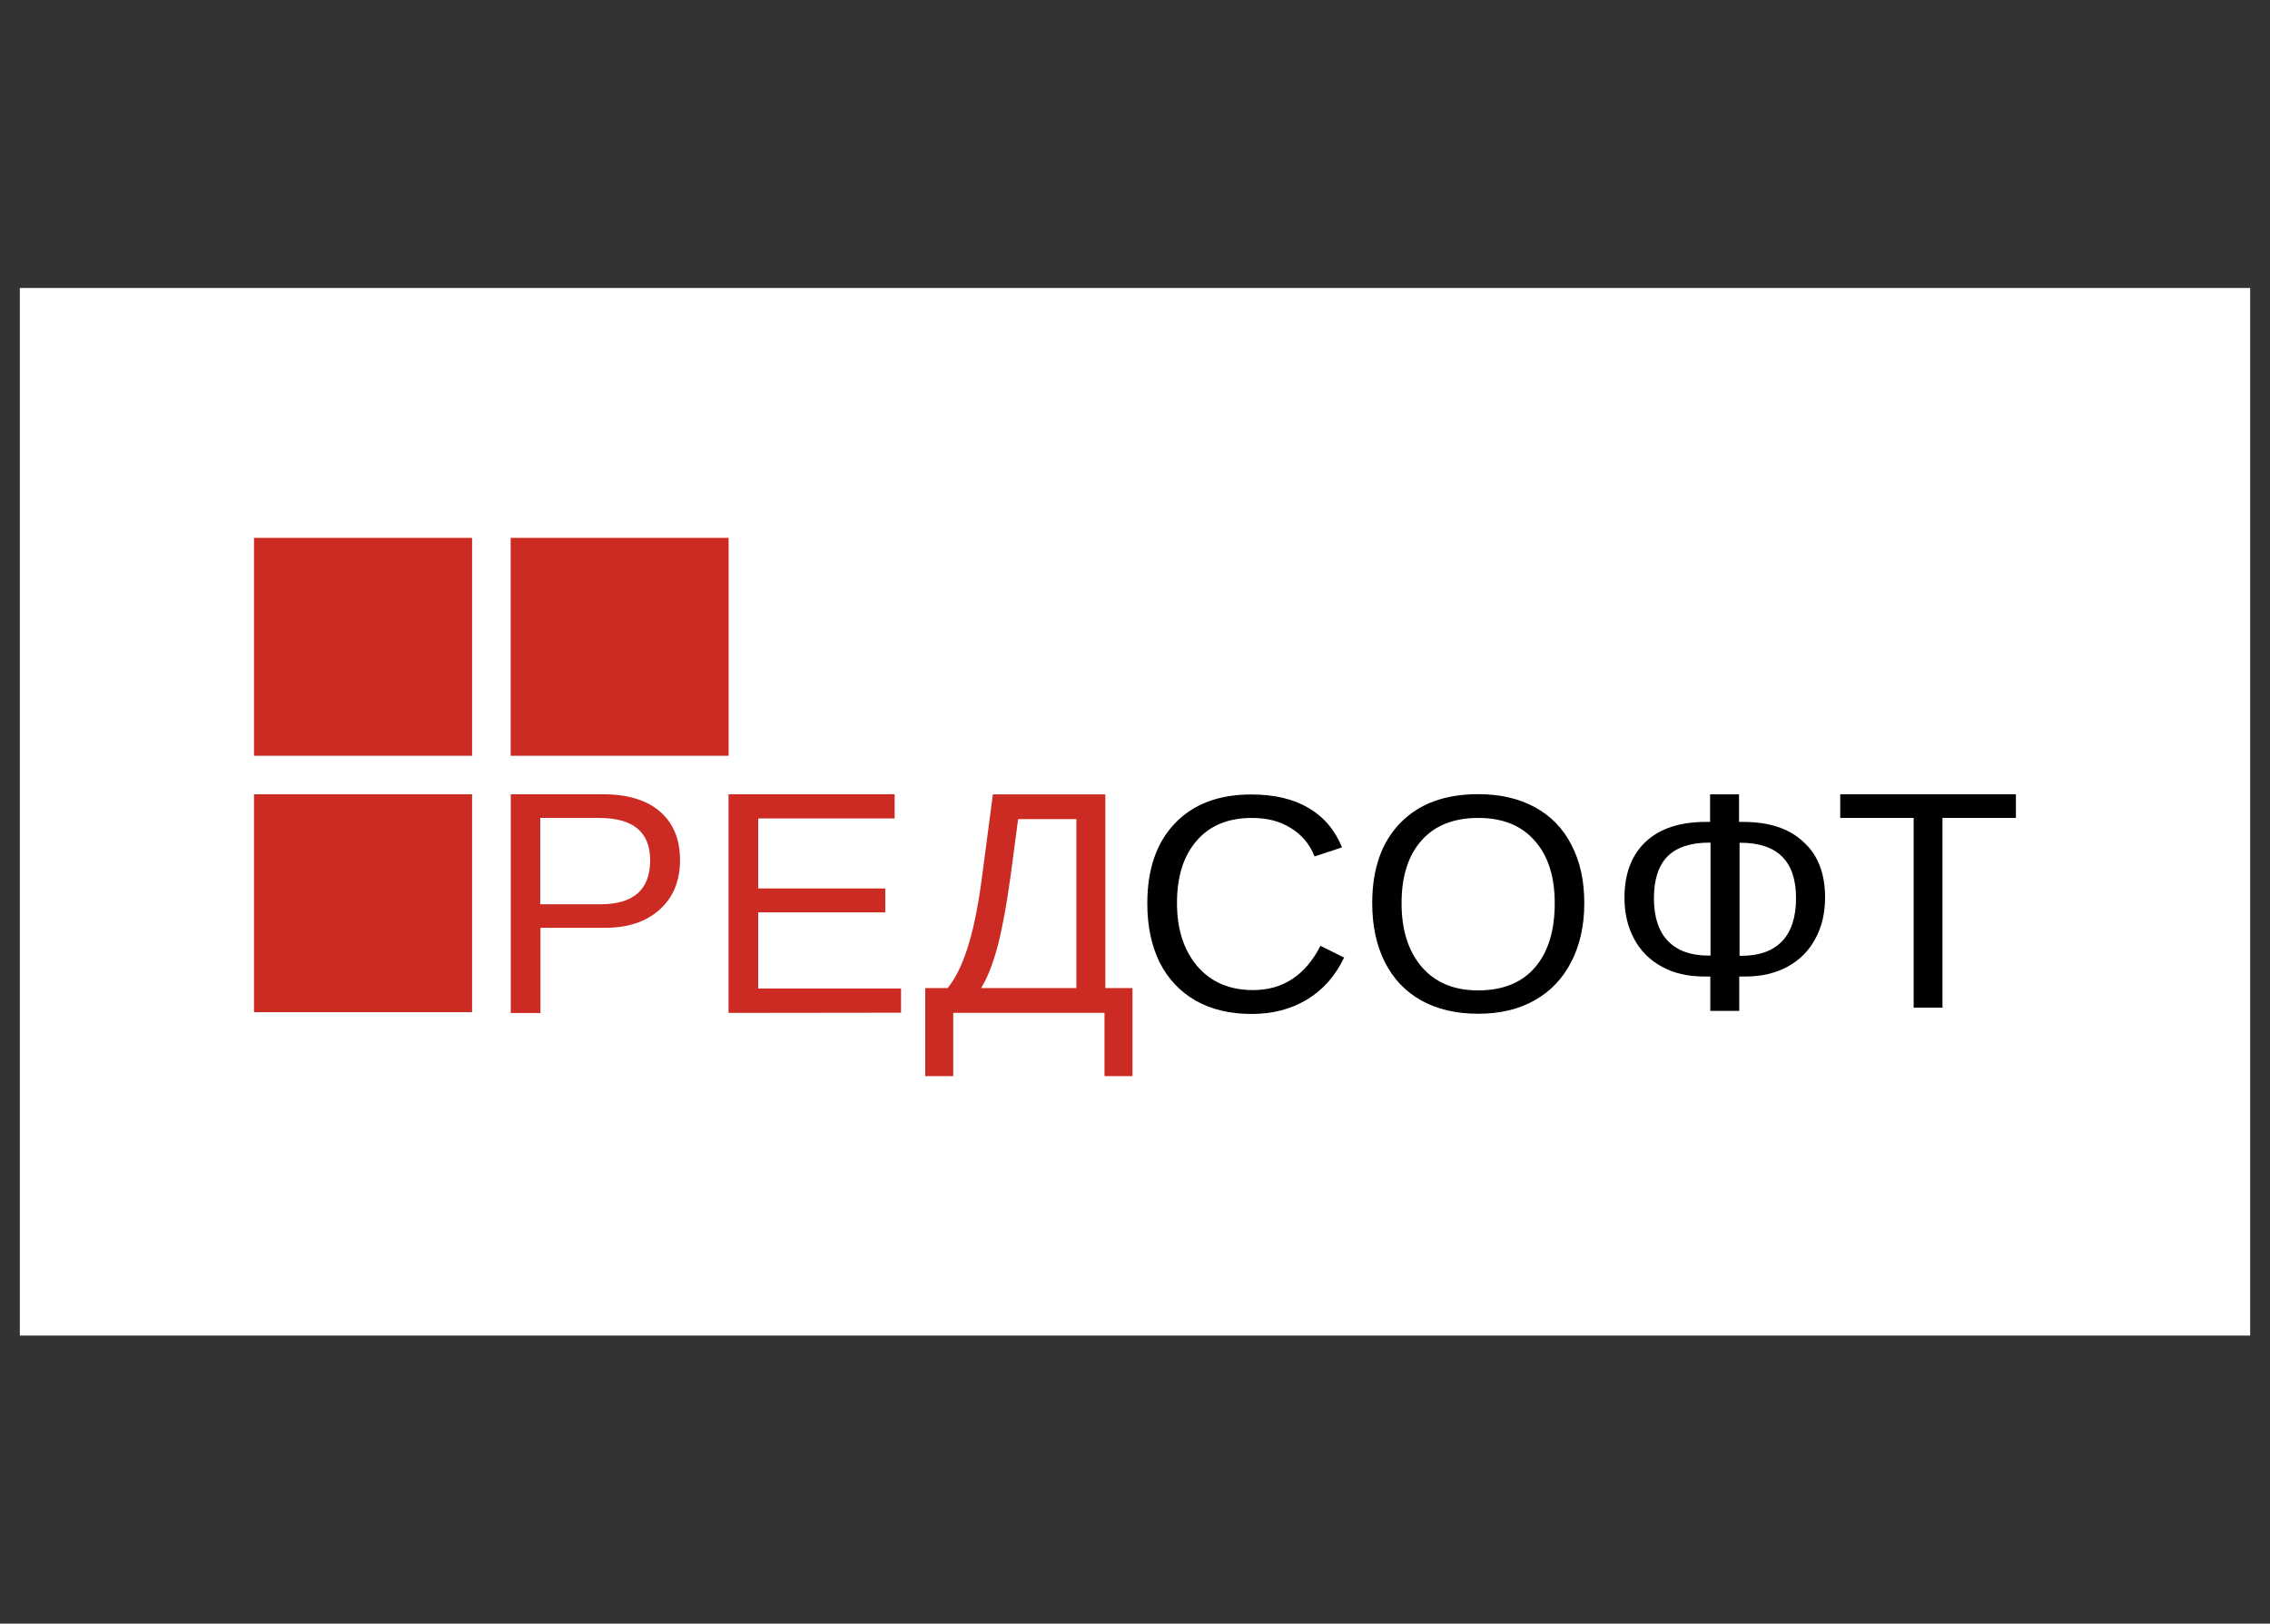
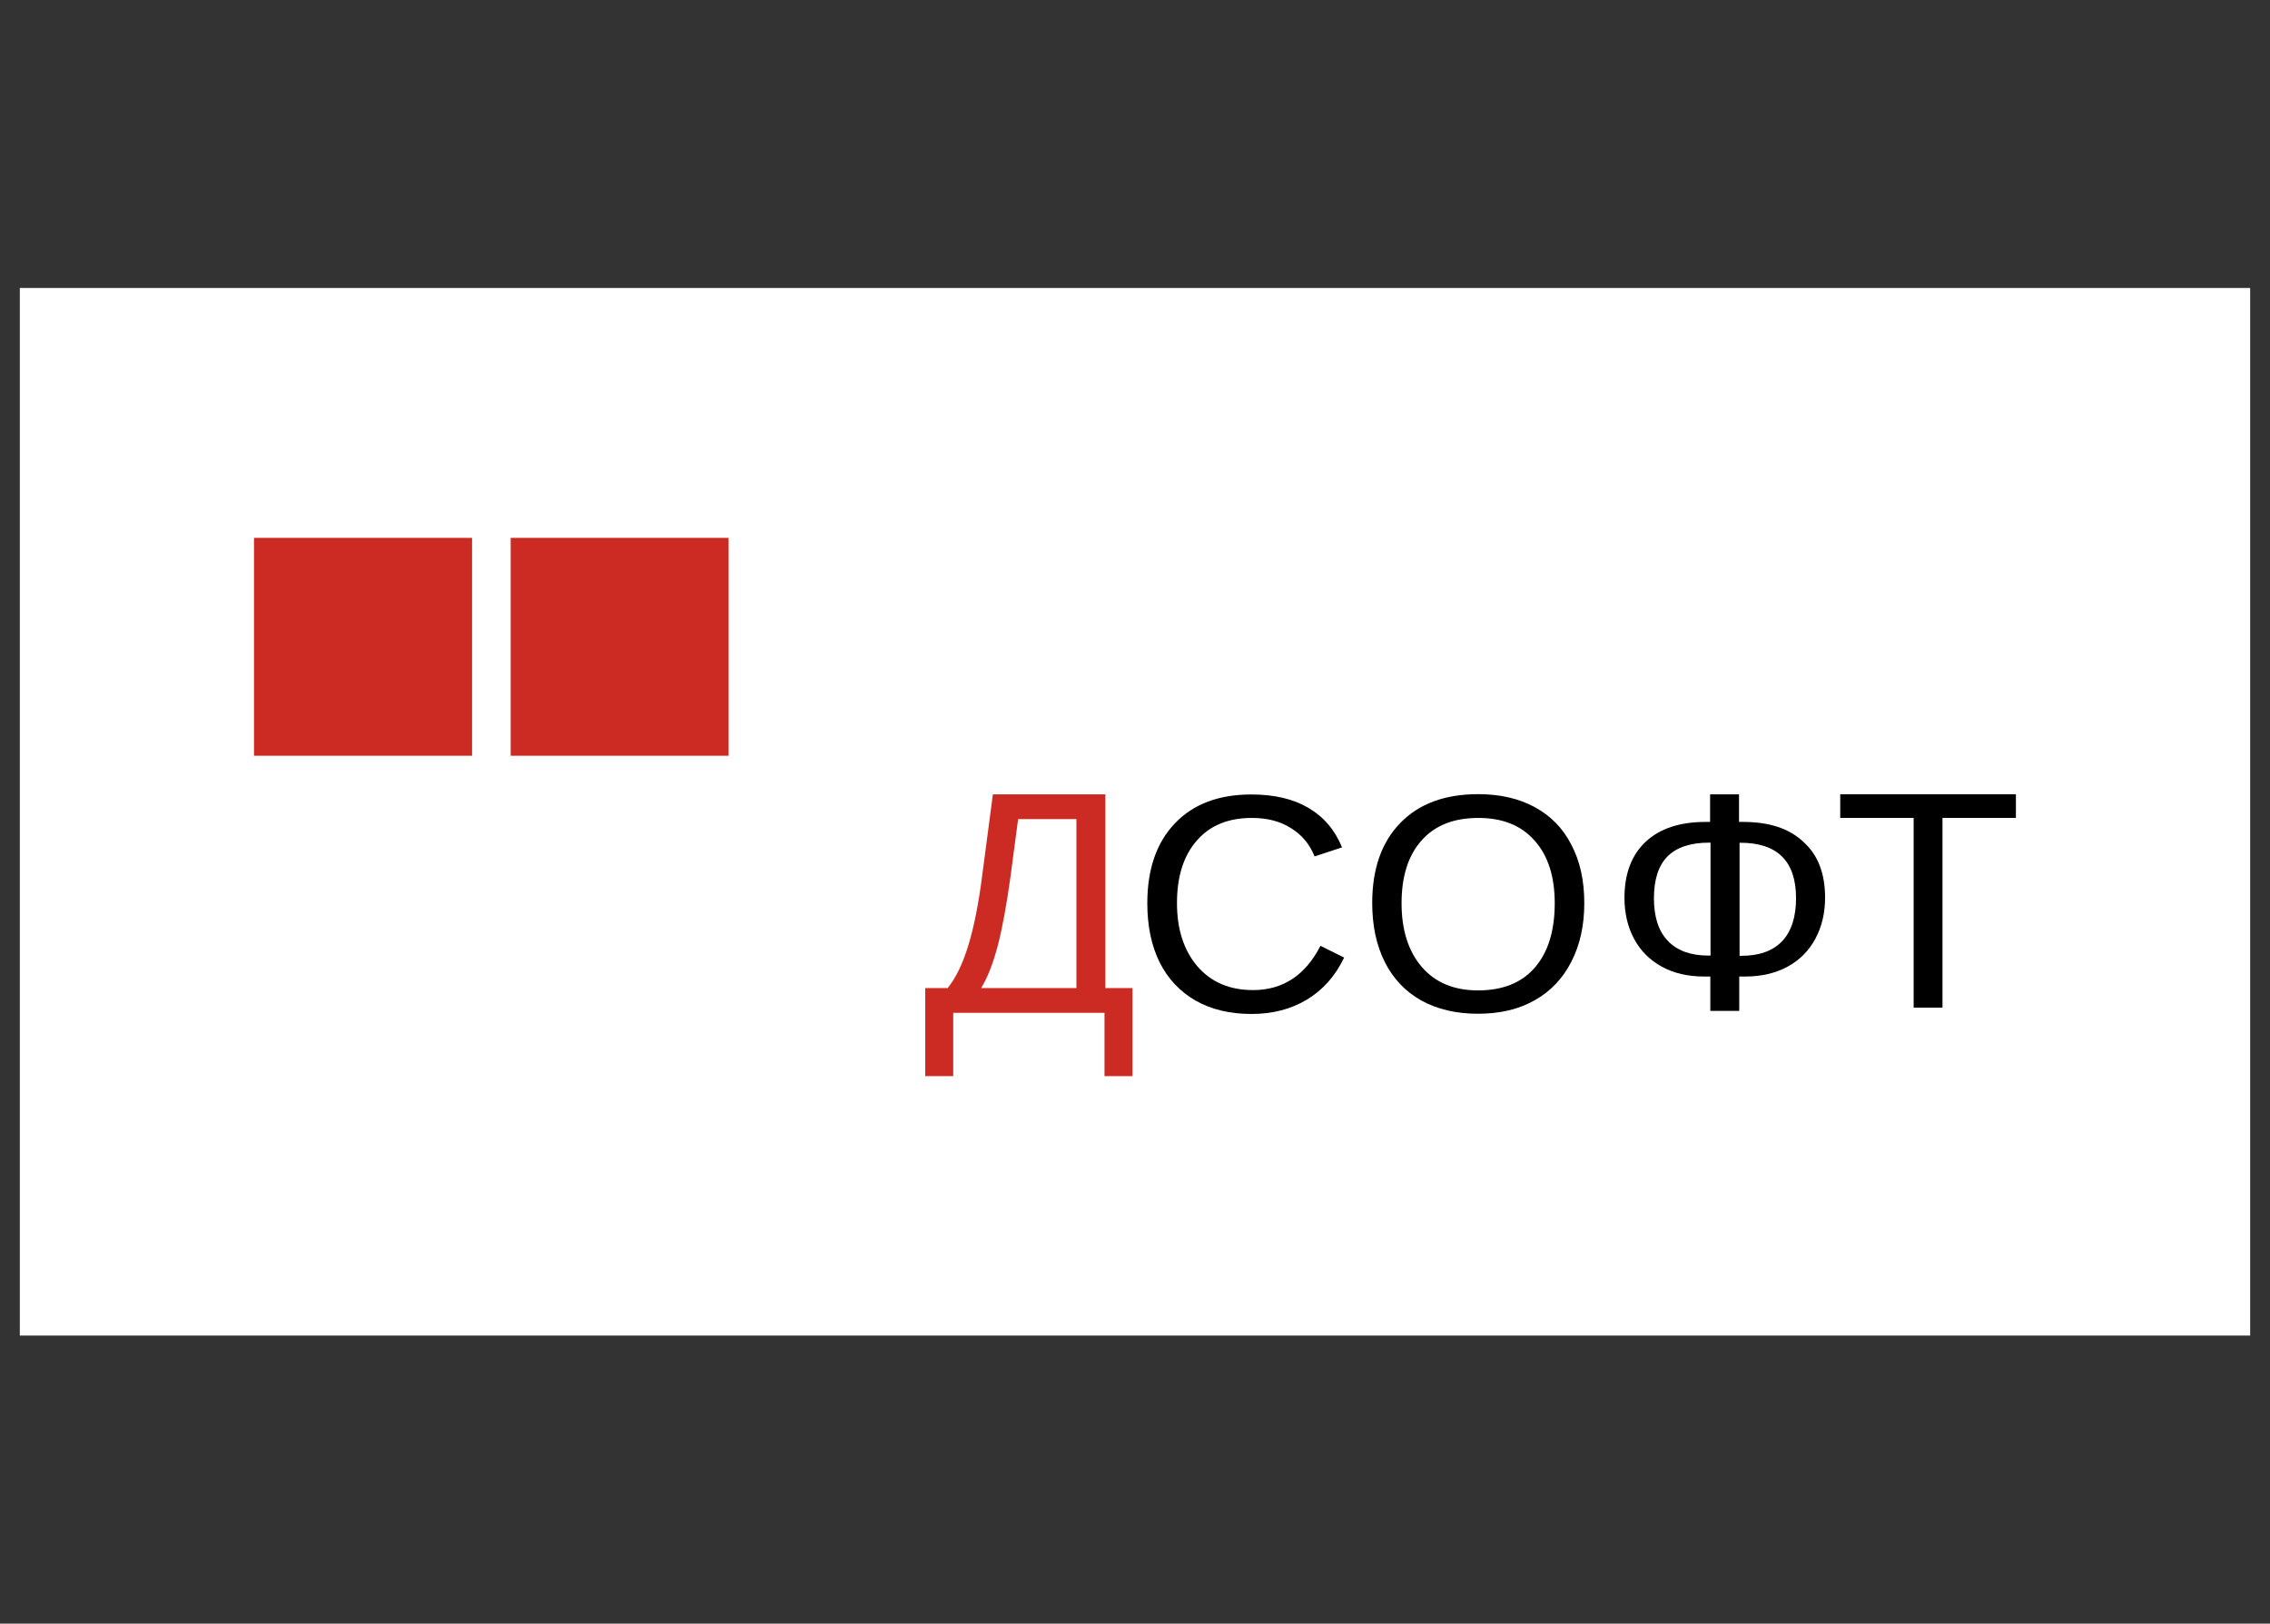
<svg xmlns="http://www.w3.org/2000/svg" version="1.1" width="123" height="88" viewBox="0 0 123 88" xml:space="preserve">
  <rect x="0" y="0" width="123" height="88" fill="#333333" stroke="none" />
  <desc>Created with Fabric.js 5.3.0</desc>
  <defs>
</defs>
  <g transform="matrix(0.057 0 0 0.057 61.5 44)" id="lhZeNGYU2pIOK3o4VNKYQ">
    <g style="">
      <g transform="matrix(1 0 0 1 0 -0.05)" id="E4IIKZ0AsKl2fZVOdTBK7">
        <path style="stroke: none; stroke-width: 1; stroke-dasharray: none; stroke-linecap: butt; stroke-dashoffset: 0; stroke-linejoin: miter; stroke-miterlimit: 4; fill: rgb(255,255,255); fill-rule: nonzero; opacity: 1;" transform=" translate(-1060.1, -498.05)" d="M 0 996.1 L 0 0 L 2120.2 0 L 2120.2 996.1 z" stroke-linecap="round" />
      </g>
      <g transform="matrix(1 0 0 1 -733.85 -156.9)" id="wFV9wVo9f4IIq3VjIX5Mc">
        <path style="stroke: none; stroke-width: 1; stroke-dasharray: none; stroke-linecap: butt; stroke-dashoffset: 0; stroke-linejoin: miter; stroke-miterlimit: 4; fill: rgb(204,43,36); fill-rule: nonzero; opacity: 1;" transform=" translate(-329.35, -343.1)" d="M 433 239.5 L 225.7 239.5 L 225.7 446.7 L 433 446.7 L 433 239.5 z" stroke-linecap="round" />
      </g>
      <g transform="matrix(1 0 0 1 -733.85 86.9)" id="na3o2kk7sS2Ie6WgvNmhp">
-         <path style="stroke: none; stroke-width: 1; stroke-dasharray: none; stroke-linecap: butt; stroke-dashoffset: 0; stroke-linejoin: miter; stroke-miterlimit: 4; fill: rgb(204,43,36); fill-rule: nonzero; opacity: 1;" transform=" translate(-329.35, -586.9)" d="M 433 483.3 L 225.7 483.3 L 225.7 690.5 L 433 690.5 L 433 483.3 z" stroke-linecap="round" />
-       </g>
+         </g>
      <g transform="matrix(1 0 0 1 -489.9 -156.9)" id="BMxkvM5s8GXBFCiCDoiwR">
        <path style="stroke: none; stroke-width: 1; stroke-dasharray: none; stroke-linecap: butt; stroke-dashoffset: 0; stroke-linejoin: miter; stroke-miterlimit: 4; fill: rgb(204,43,36); fill-rule: nonzero; opacity: 1;" transform=" translate(-573.3, -343.1)" d="M 676.9 239.5 L 469.7 239.5 L 469.7 446.7 L 676.9 446.7 L 676.9 239.5 z" stroke-linecap="round" />
      </g>
      <g transform="matrix(1 0 0 1 -512.95 87.3)" id="l-9xd8Uu8TeeeHX_uPKJY">
-         <path style="stroke: none; stroke-width: 1; stroke-dasharray: none; stroke-linecap: butt; stroke-dashoffset: 0; stroke-linejoin: miter; stroke-miterlimit: 4; fill: rgb(204,43,36); fill-rule: nonzero; opacity: 1;" transform=" translate(-550.25, -587.3)" d="M 630.7 545.9 C 630.7 565.6 624.3 581.2 611.4 592.9 C 598.6 604.5 581.2 610.3 559.1 610.3 L 498 610.3 L 498 691.3 L 469.8 691.3 L 469.8 483.3 L 557.4 483.3 C 580.7 483.3 598.8 488.7 611.6 499.7 C 624.2 510.6 630.7 526 630.7 545.9 z M 602.3 546.1 C 602.3 519.3 586.2 505.8 553.8 505.8 L 497.8 505.8 L 497.8 587.9 L 555 587.9 C 586.6 587.9 602.3 573.9 602.3 546.1 z" stroke-linecap="round" />
-       </g>
+         </g>
      <g transform="matrix(1 0 0 1 -304.4 87.25)" id="6upvmF2k2YGie-7jS0HRW">
-         <path style="stroke: none; stroke-width: 1; stroke-dasharray: none; stroke-linecap: butt; stroke-dashoffset: 0; stroke-linejoin: miter; stroke-miterlimit: 4; fill: rgb(204,43,36); fill-rule: nonzero; opacity: 1;" transform=" translate(-758.8, -587.25)" d="M 676.8 691.2 L 676.8 483.3 L 834.7 483.3 L 834.7 506.3 L 705 506.3 L 705 572.9 L 825.8 572.9 L 825.8 595.6 L 705 595.6 L 705 668 L 840.8 668 L 840.8 691 L 676.8 691.2 L 676.8 691.2 z" stroke-linecap="round" />
-       </g>
+         </g>
      <g transform="matrix(1 0 0 1 -100.9 117.35)" id="PmF4D3gD0ac0szzHE7JzS">
        <path style="stroke: none; stroke-width: 1; stroke-dasharray: none; stroke-linecap: butt; stroke-dashoffset: 0; stroke-linejoin: miter; stroke-miterlimit: 4; fill: rgb(204,43,36); fill-rule: nonzero; opacity: 1;" transform=" translate(-962.3, -617.35)" d="M 1035 667.6 L 1060.8 667.6 L 1060.8 751.3 L 1034.2 751.3 L 1034.2 691.1 L 890.4 691.1 L 890.4 751.3 L 863.8 751.3 L 863.8 667.6 L 885.1 667.6 C 892.8 658.1 899.3 644.7 904.6 627.5 C 910 610.2 914.6 587.2 918.2 558.6 L 928.1 483.4 L 1035 483.4 L 1035 667.6 L 1035 667.6 z M 1007.5 667.6 L 1007.5 506.9 L 952.1 506.9 L 944.9 561.2 C 941.2 588.1 937.2 610.1 932.8 627.1 C 928.3 644.1 923.1 657.6 916.9 667.6 L 1007.5 667.6 z" stroke-linecap="round" />
      </g>
      <g transform="matrix(1 0 0 1 105.25 87.85)" id="q8sJ21PVKUBqFuZ_jEu6U">
        <path style="stroke: none; stroke-width: 1; stroke-dasharray: none; stroke-linecap: butt; stroke-dashoffset: 0; stroke-linejoin: miter; stroke-miterlimit: 4; fill: rgb(0,0,0); fill-rule: nonzero; opacity: 1;" transform=" translate(-1168.45, -587.85)" d="M 1174.3 505.8 C 1151.8 505.8 1134.3 513 1121.8 527.5 C 1109.3 541.9 1103.1 561.6 1103.1 586.8 C 1103.1 611.7 1109.6 631.7 1122.5 646.9 C 1135.6 662 1153.2 669.5 1175.4 669.5 C 1203.8 669.5 1225.2 655.4 1239.5 627.4 L 1262 638.6 C 1253.6 656.1 1241.9 669.3 1226.7 678.5 C 1211.6 687.6 1194.1 692.2 1174 692.2 C 1153.5 692.2 1135.8 688 1120.8 679.5 C 1105.9 670.9 1094.5 658.8 1086.6 643.1 C 1078.8 627.2 1074.9 608.5 1074.9 587 C 1074.9 554.7 1083.6 529.3 1101.1 511 C 1118.6 492.6 1142.8 483.5 1173.8 483.5 C 1195.5 483.5 1213.5 487.7 1228 496.2 C 1242.5 504.7 1253.2 517.1 1260 533.8 L 1233.9 542.4 C 1229.2 530.6 1221.6 521.6 1211.1 515.3 C 1201 508.9 1188.7 505.8 1174.3 505.8 z" stroke-linecap="round" />
      </g>
      <g transform="matrix(1 0 0 1 326.3 87.6)" id="C-JaedACXCd3xi0zn0vW3">
        <path style="stroke: none; stroke-width: 1; stroke-dasharray: none; stroke-linecap: butt; stroke-dashoffset: 0; stroke-linejoin: miter; stroke-miterlimit: 4; fill: rgb(0,0,0); fill-rule: nonzero; opacity: 1;" transform=" translate(-1389.5, -587.6)" d="M 1490.3 586.8 C 1490.3 608 1486.2 626.6 1478 642.5 C 1469.9 658.4 1458.3 670.7 1443.1 679.2 C 1428 687.8 1410 692 1389.3 692 C 1368.5 692 1350.5 687.8 1335.2 679.3 C 1320.1 670.8 1308.6 658.6 1300.6 642.7 C 1292.6 626.7 1288.7 608 1288.7 586.7 C 1288.7 554.3 1297.6 528.9 1315.3 510.7 C 1333.1 492.3 1357.8 483.2 1389.5 483.2 C 1410.2 483.2 1428.1 487.3 1443.3 495.6 C 1458.4 503.8 1470 515.6 1478 531.3 C 1486.3 547 1490.3 565.5 1490.3 586.8 z M 1462.2 586.8 C 1462.2 561.6 1455.9 541.7 1443.1 527.4 C 1430.5 513 1412.7 505.8 1389.6 505.8 C 1366.3 505.8 1348.3 512.9 1335.7 527.1 C 1323 541.3 1316.6 561.2 1316.6 586.9 C 1316.6 612.3 1323 632.5 1335.8 647.5 C 1348.7 662.4 1366.5 669.8 1389.3 669.8 C 1412.7 669.8 1430.7 662.6 1443.2 648.2 C 1455.9 633.6 1462.2 613.2 1462.2 586.8 z" stroke-linecap="round" />
      </g>
      <g transform="matrix(1 0 0 1 560.65 86.35)" id="fzUBhhjNw2wzRwi23kExy">
        <path style="stroke: none; stroke-width: 1; stroke-dasharray: none; stroke-linecap: butt; stroke-dashoffset: 0; stroke-linejoin: miter; stroke-miterlimit: 4; fill: rgb(0,0,0); fill-rule: nonzero; opacity: 1;" transform=" translate(-1623.85, -586.35)" d="M 1719.2 581.6 C 1719.2 596.3 1716.1 609.3 1709.9 620.8 C 1703.8 632.1 1695.1 640.9 1683.6 647.2 C 1672.2 653.4 1658.7 656.6 1643.4 656.6 L 1637.6 656.6 L 1637.6 689.3 L 1610.1 689.3 L 1610.1 656.6 L 1604.3 656.6 C 1588.8 656.6 1575.3 653.5 1563.9 647.2 C 1552.5 640.9 1543.7 632.1 1537.6 620.7 C 1531.5 609.3 1528.5 596.3 1528.5 581.7 C 1528.5 558.9 1535.2 541.2 1548.5 528.6 C 1562 515.9 1581 509.6 1605.7 509.6 L 1609.9 509.6 L 1609.9 483.4 L 1637.4 483.4 L 1637.4 509.6 L 1641.4 509.6 C 1666.2 509.6 1685.2 515.9 1698.6 528.6 C 1712.6 541.1 1719.2 558.9 1719.2 581.6 z M 1691.6 582.2 C 1691.6 547 1674 529.4 1638.6 529.4 L 1637.9 529.4 L 1637.9 636.9 L 1639.8 636.9 C 1656.6 636.9 1669.4 632.3 1678.3 623.1 C 1687.1 613.8 1691.6 600.1 1691.6 582.2 z M 1556.5 582.2 C 1556.5 600.2 1561 613.7 1569.9 622.9 C 1578.8 632.1 1591.6 636.7 1608.4 636.7 L 1610.3 636.7 L 1610.3 529.3 L 1609 529.3 C 1591.5 529.3 1578.4 533.6 1569.6 542.2 C 1560.9 550.9 1556.5 564.2 1556.5 582.2 z" stroke-linecap="round" />
      </g>
      <g transform="matrix(1 0 0 1 753.9 84.75)" id="tn-WzM7xmYz2CW1dASInR">
        <path style="stroke: none; stroke-width: 1; stroke-dasharray: none; stroke-linecap: butt; stroke-dashoffset: 0; stroke-linejoin: miter; stroke-miterlimit: 4; fill: rgb(0,0,0); fill-rule: nonzero; opacity: 1;" transform=" translate(-1817.1, -584.75)" d="M 1830.8 505.8 L 1830.8 686.2 L 1803.4 686.2 L 1803.4 505.8 L 1733.6 505.8 L 1733.6 483.3 L 1900.6 483.3 L 1900.6 505.8 L 1830.8 505.8 z" stroke-linecap="round" />
      </g>
    </g>
  </g>
</svg>